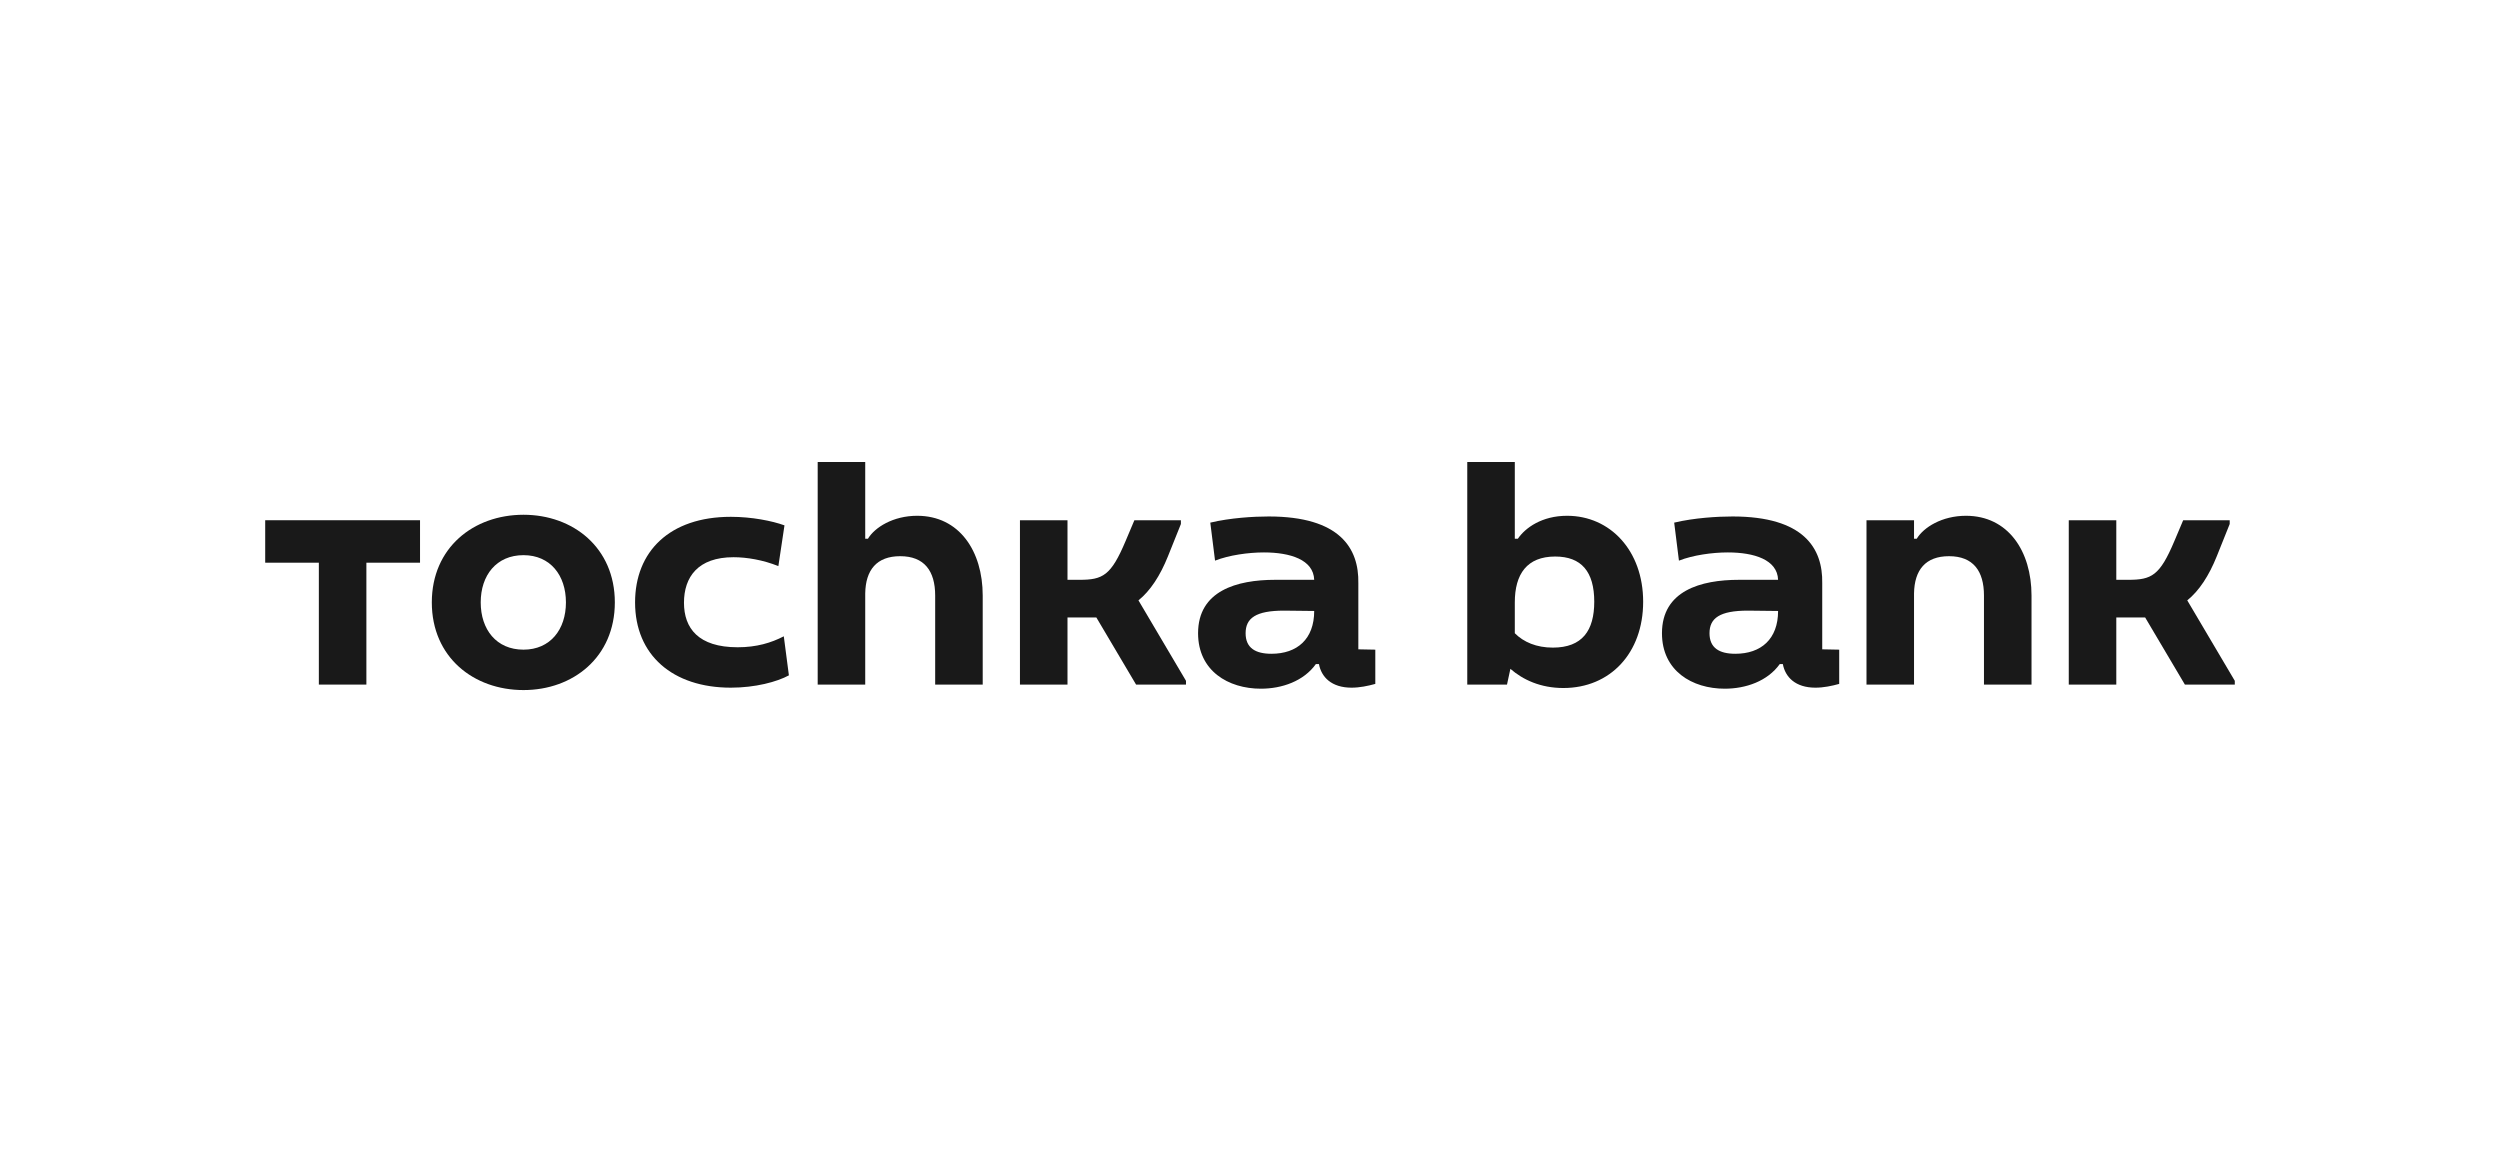
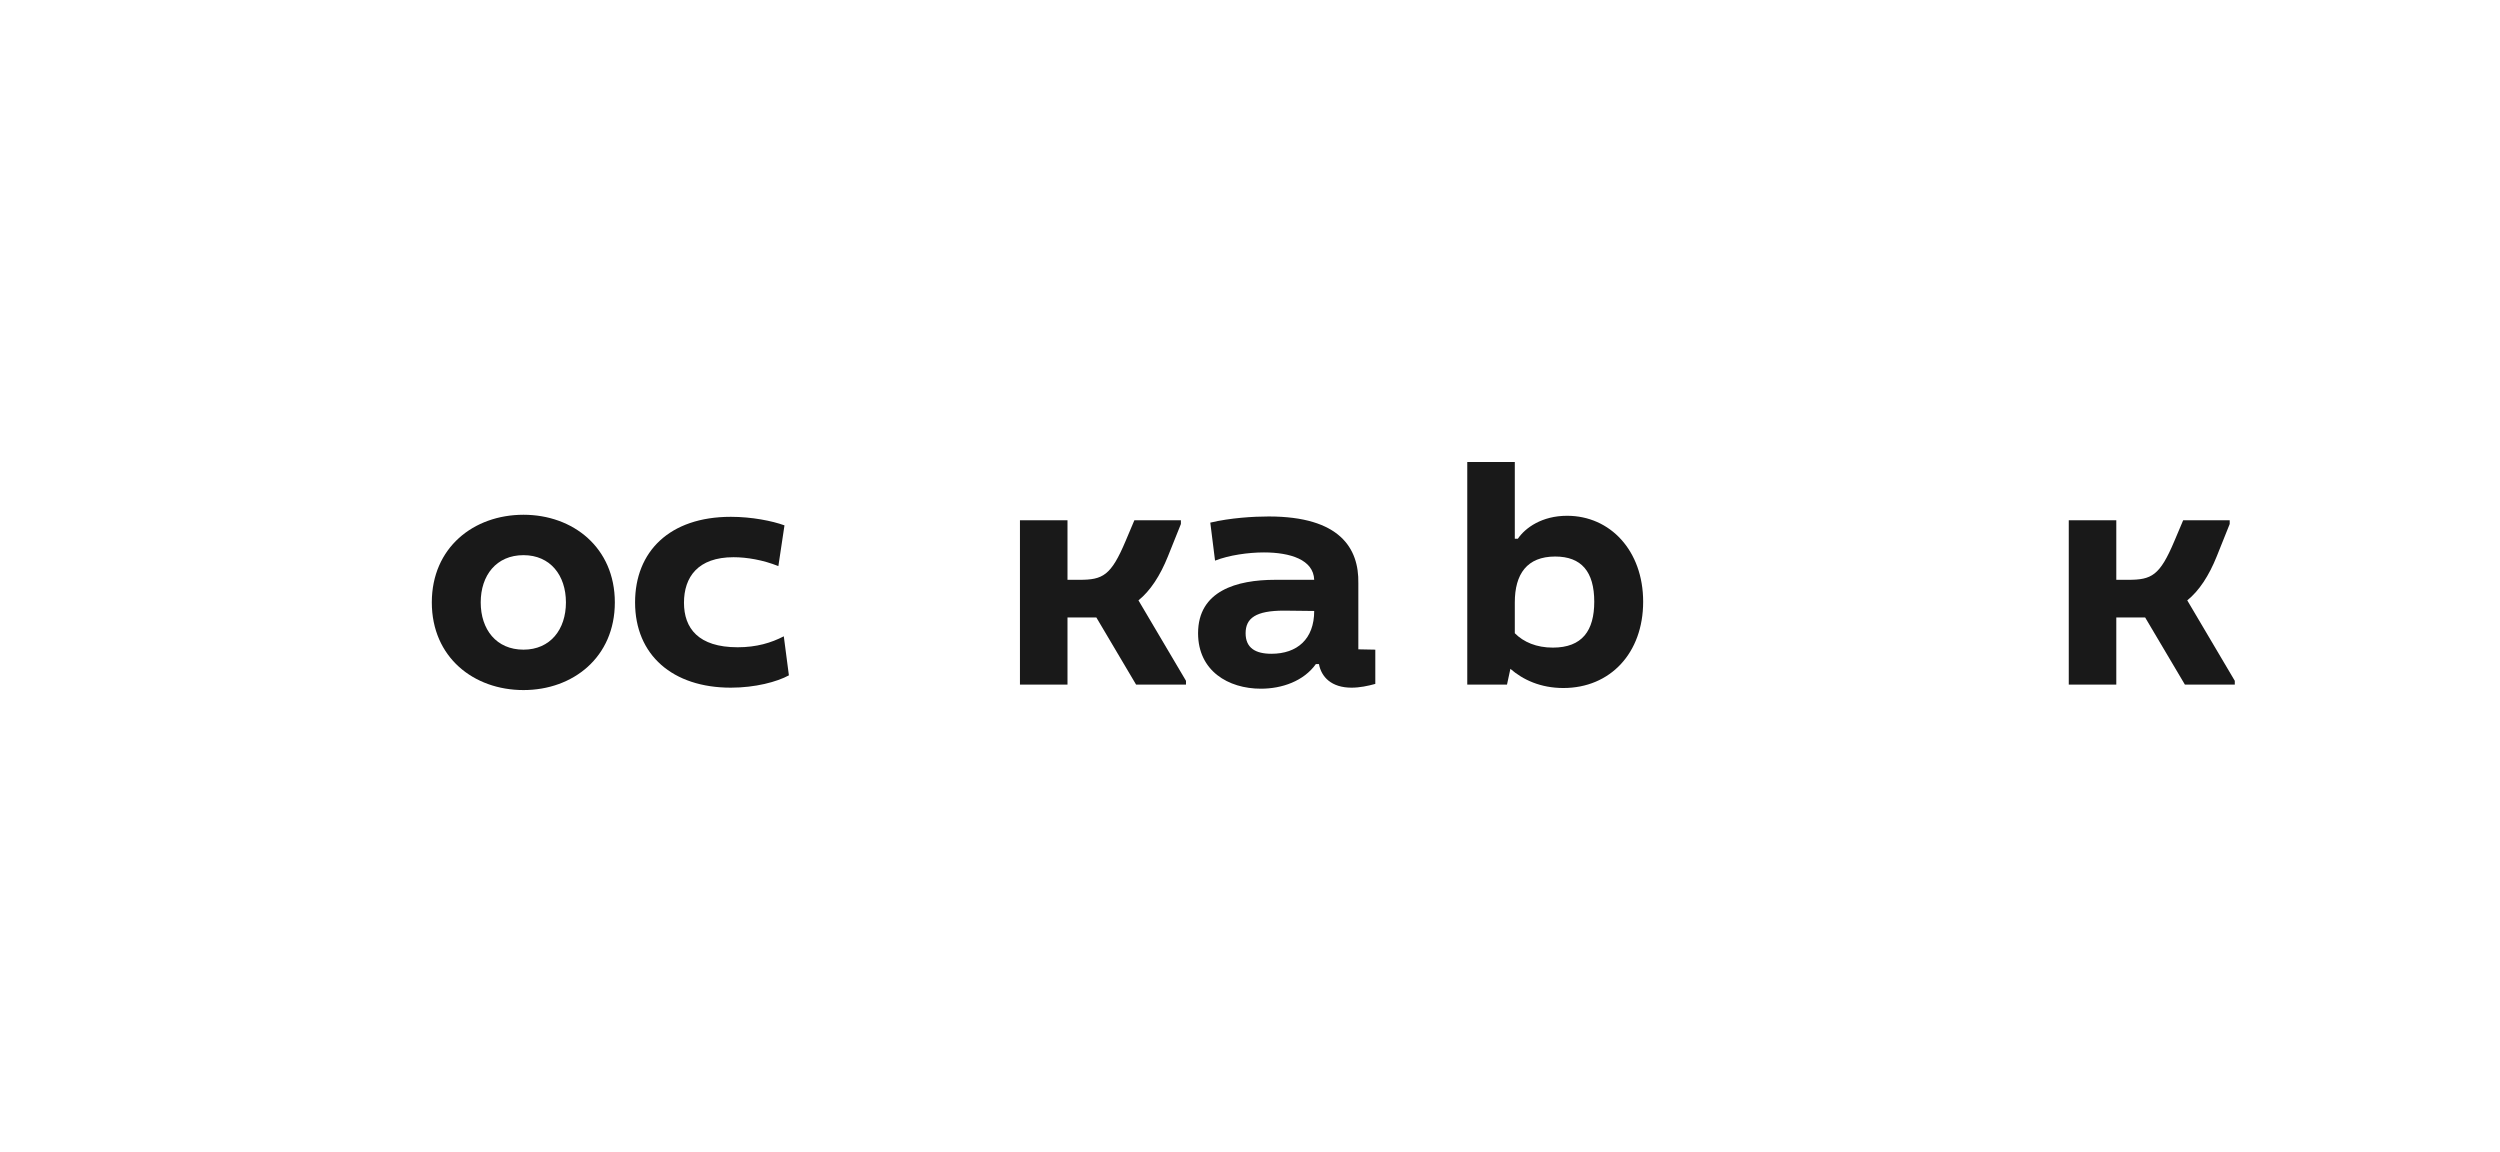
<svg xmlns="http://www.w3.org/2000/svg" width="332" height="153" viewBox="0 0 332 153" fill="none">
  <path d="M281.045 90.913H274.732V69.087H281.045V76.999H282.623C285.734 76.999 286.816 76.454 288.754 71.861L289.927 69.087H296.104V69.588L294.392 73.862C293.355 76.454 292.047 78.454 290.468 79.728L296.781 90.413V90.913H290.153L284.877 82.001H281.045V90.913Z" fill="#191919" />
-   <path d="M247.87 90.913V69.087H254.183V71.543H254.545C255.446 70.042 257.88 68.496 261.082 68.496C266.673 68.496 269.786 73.18 269.786 79.091V90.913H263.471V79.091C263.471 75.817 262.03 73.862 258.828 73.862C255.717 73.862 254.229 75.681 254.183 78.818V90.913H247.87Z" fill="#191919" />
-   <path d="M222.332 69.406C224.992 68.769 228.103 68.587 230.086 68.587C239.556 68.587 242.081 72.816 241.992 77.454V86.23L244.246 86.275V90.822C243.254 91.095 242.172 91.323 241.089 91.323C238.429 91.323 237.076 89.913 236.761 88.185H236.355C234.731 90.459 231.845 91.459 229.049 91.459C224.721 91.459 220.709 89.094 220.709 84.093C220.709 78.454 225.849 76.999 230.943 76.999H236.13C236.039 74.317 232.928 73.362 229.456 73.362C227.382 73.362 224.812 73.725 222.963 74.453L222.332 69.406ZM227.022 84.093C227.022 86.048 228.328 86.821 230.448 86.821C233.874 86.821 236.13 84.866 236.13 81.137L232.116 81.092C228.374 81.092 227.022 82.092 227.022 84.093Z" fill="#191919" />
  <path d="M194.853 90.913V61.357H201.166V71.543H201.571C202.564 70.088 204.773 68.496 208.11 68.496C213.837 68.496 218.211 73.134 218.211 79.909C218.211 86.73 213.837 91.368 207.614 91.368C204.593 91.368 202.248 90.277 200.58 88.822L200.129 90.913H194.853ZM201.166 84.093C202.338 85.275 204.051 86.003 206.216 86.003C210.139 86.003 211.717 83.729 211.717 79.909C211.717 75.908 210.004 73.907 206.531 73.907C202.789 73.907 201.166 76.226 201.166 80V84.093Z" fill="#191919" />
  <path d="M160.727 69.406C163.388 68.769 166.499 68.587 168.483 68.587C177.952 68.587 180.477 72.816 180.387 77.454V86.23L182.641 86.275V90.822C181.65 91.095 180.567 91.323 179.485 91.323C176.825 91.323 175.472 89.913 175.156 88.185H174.751C173.127 90.459 170.241 91.459 167.446 91.459C163.117 91.459 159.104 89.094 159.104 84.093C159.104 78.454 164.244 76.999 169.34 76.999H174.525C174.435 74.317 171.324 73.362 167.852 73.362C165.777 73.362 163.207 73.725 161.358 74.453L160.727 69.406ZM165.417 84.093C165.417 86.048 166.724 86.821 168.844 86.821C172.271 86.821 174.525 84.866 174.525 81.137L170.512 81.092C166.769 81.092 165.417 82.092 165.417 84.093Z" fill="#191919" />
  <path d="M141.763 90.913H135.45V69.087H141.763V76.999H143.341C146.452 76.999 147.535 76.454 149.474 71.861L150.646 69.087H156.824V69.588L155.11 73.862C154.073 76.454 152.765 78.454 151.187 79.728L157.5 90.413V90.913H150.871L145.596 82.001H141.763V90.913Z" fill="#191919" />
-   <path d="M108.589 90.913V61.357H114.902V71.543H115.263C116.165 70.042 118.599 68.496 121.801 68.496C127.392 68.496 130.504 73.18 130.504 79.091V90.913H124.191V79.091C124.191 75.817 122.748 73.862 119.546 73.862C116.435 73.862 114.947 75.681 114.902 78.818V90.913H108.589Z" fill="#191919" />
  <path d="M84.338 80C84.338 73.271 88.893 68.633 97.054 68.633C99.85 68.633 102.555 69.178 104.179 69.769L103.367 75.18C101.338 74.362 99.174 73.998 97.415 73.998C92.68 73.998 90.832 76.635 90.832 80.046C90.832 83.411 92.725 85.957 97.956 85.957C100.481 85.957 102.42 85.366 104.088 84.502L104.765 89.686C103.187 90.549 100.301 91.323 97.054 91.323C89.344 91.323 84.338 87.003 84.338 80Z" fill="#191919" />
  <path d="M69.52 91.641C62.892 91.641 57.345 87.276 57.345 80C57.345 72.725 62.892 68.36 69.52 68.36C76.103 68.36 81.65 72.725 81.65 80C81.65 87.276 76.103 91.641 69.52 91.641ZM69.52 86.275C73.082 86.275 75.156 83.593 75.156 80C75.156 76.408 73.082 73.725 69.52 73.725C65.913 73.725 63.839 76.408 63.839 80C63.839 83.593 65.913 86.275 69.52 86.275Z" fill="#191919" />
-   <path d="M55.78 69.087V74.726H48.656V90.913H42.343V74.726H35.219V69.087H55.78Z" fill="#191919" />
</svg>